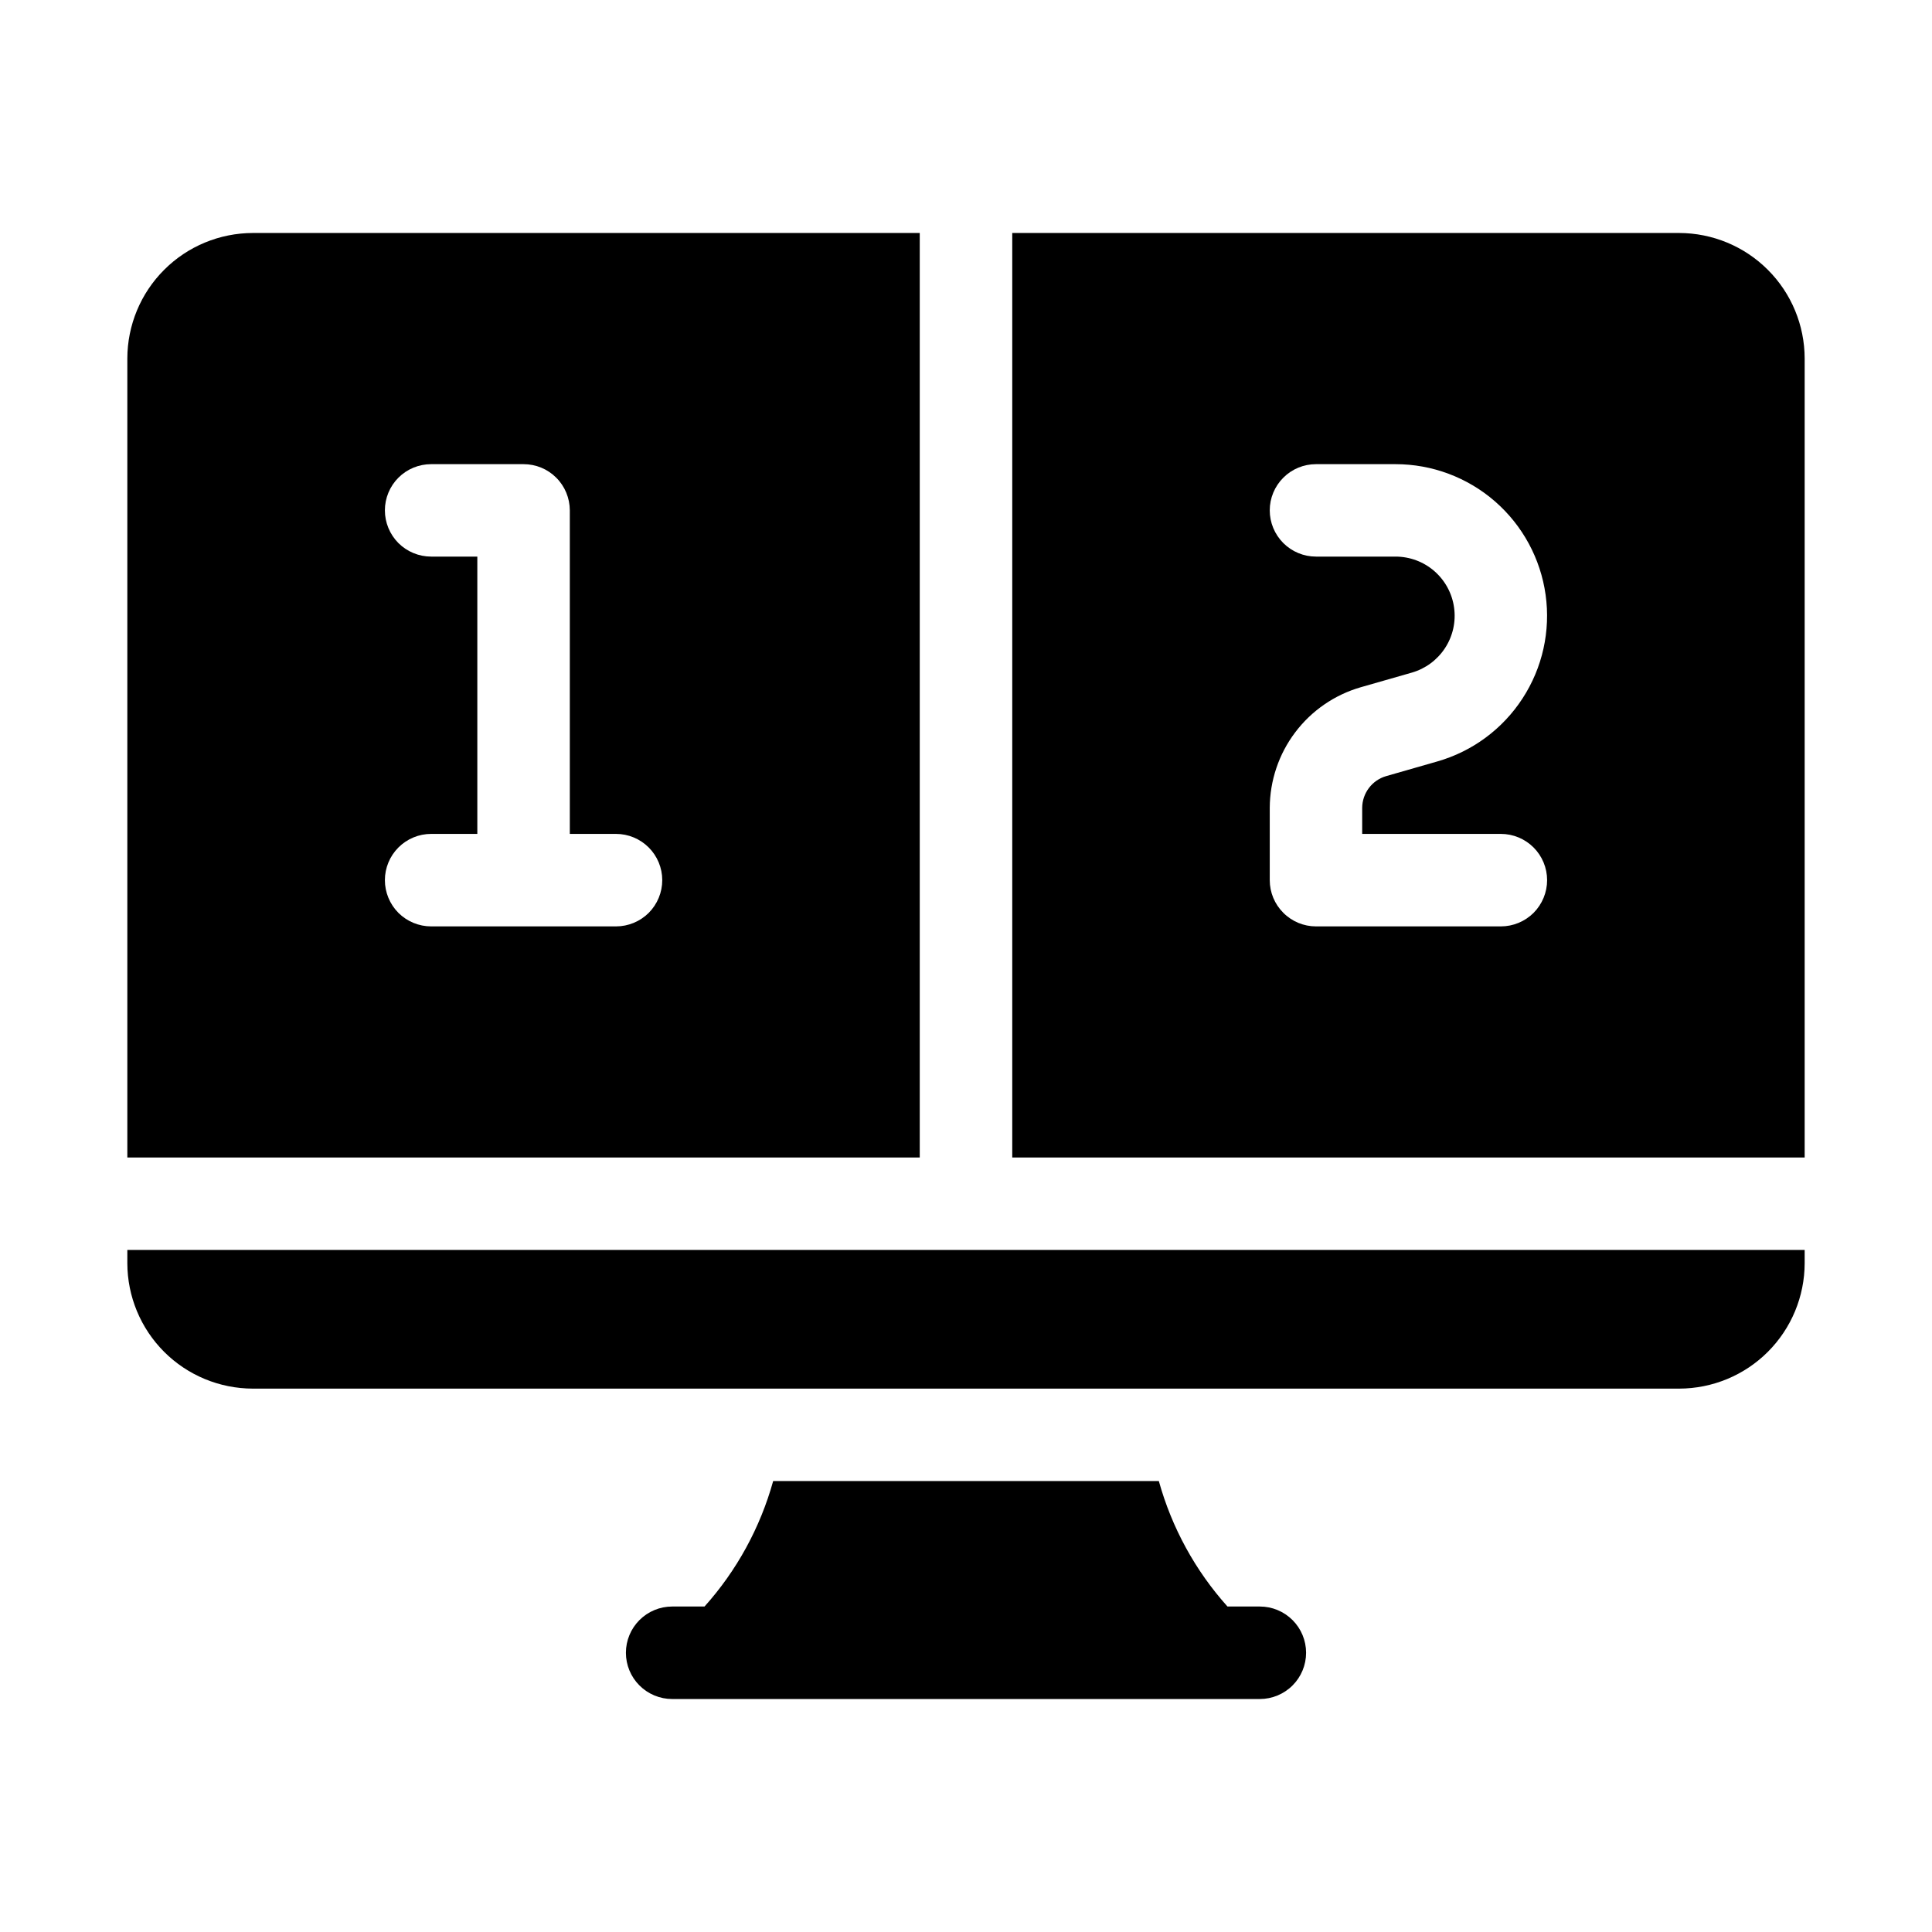
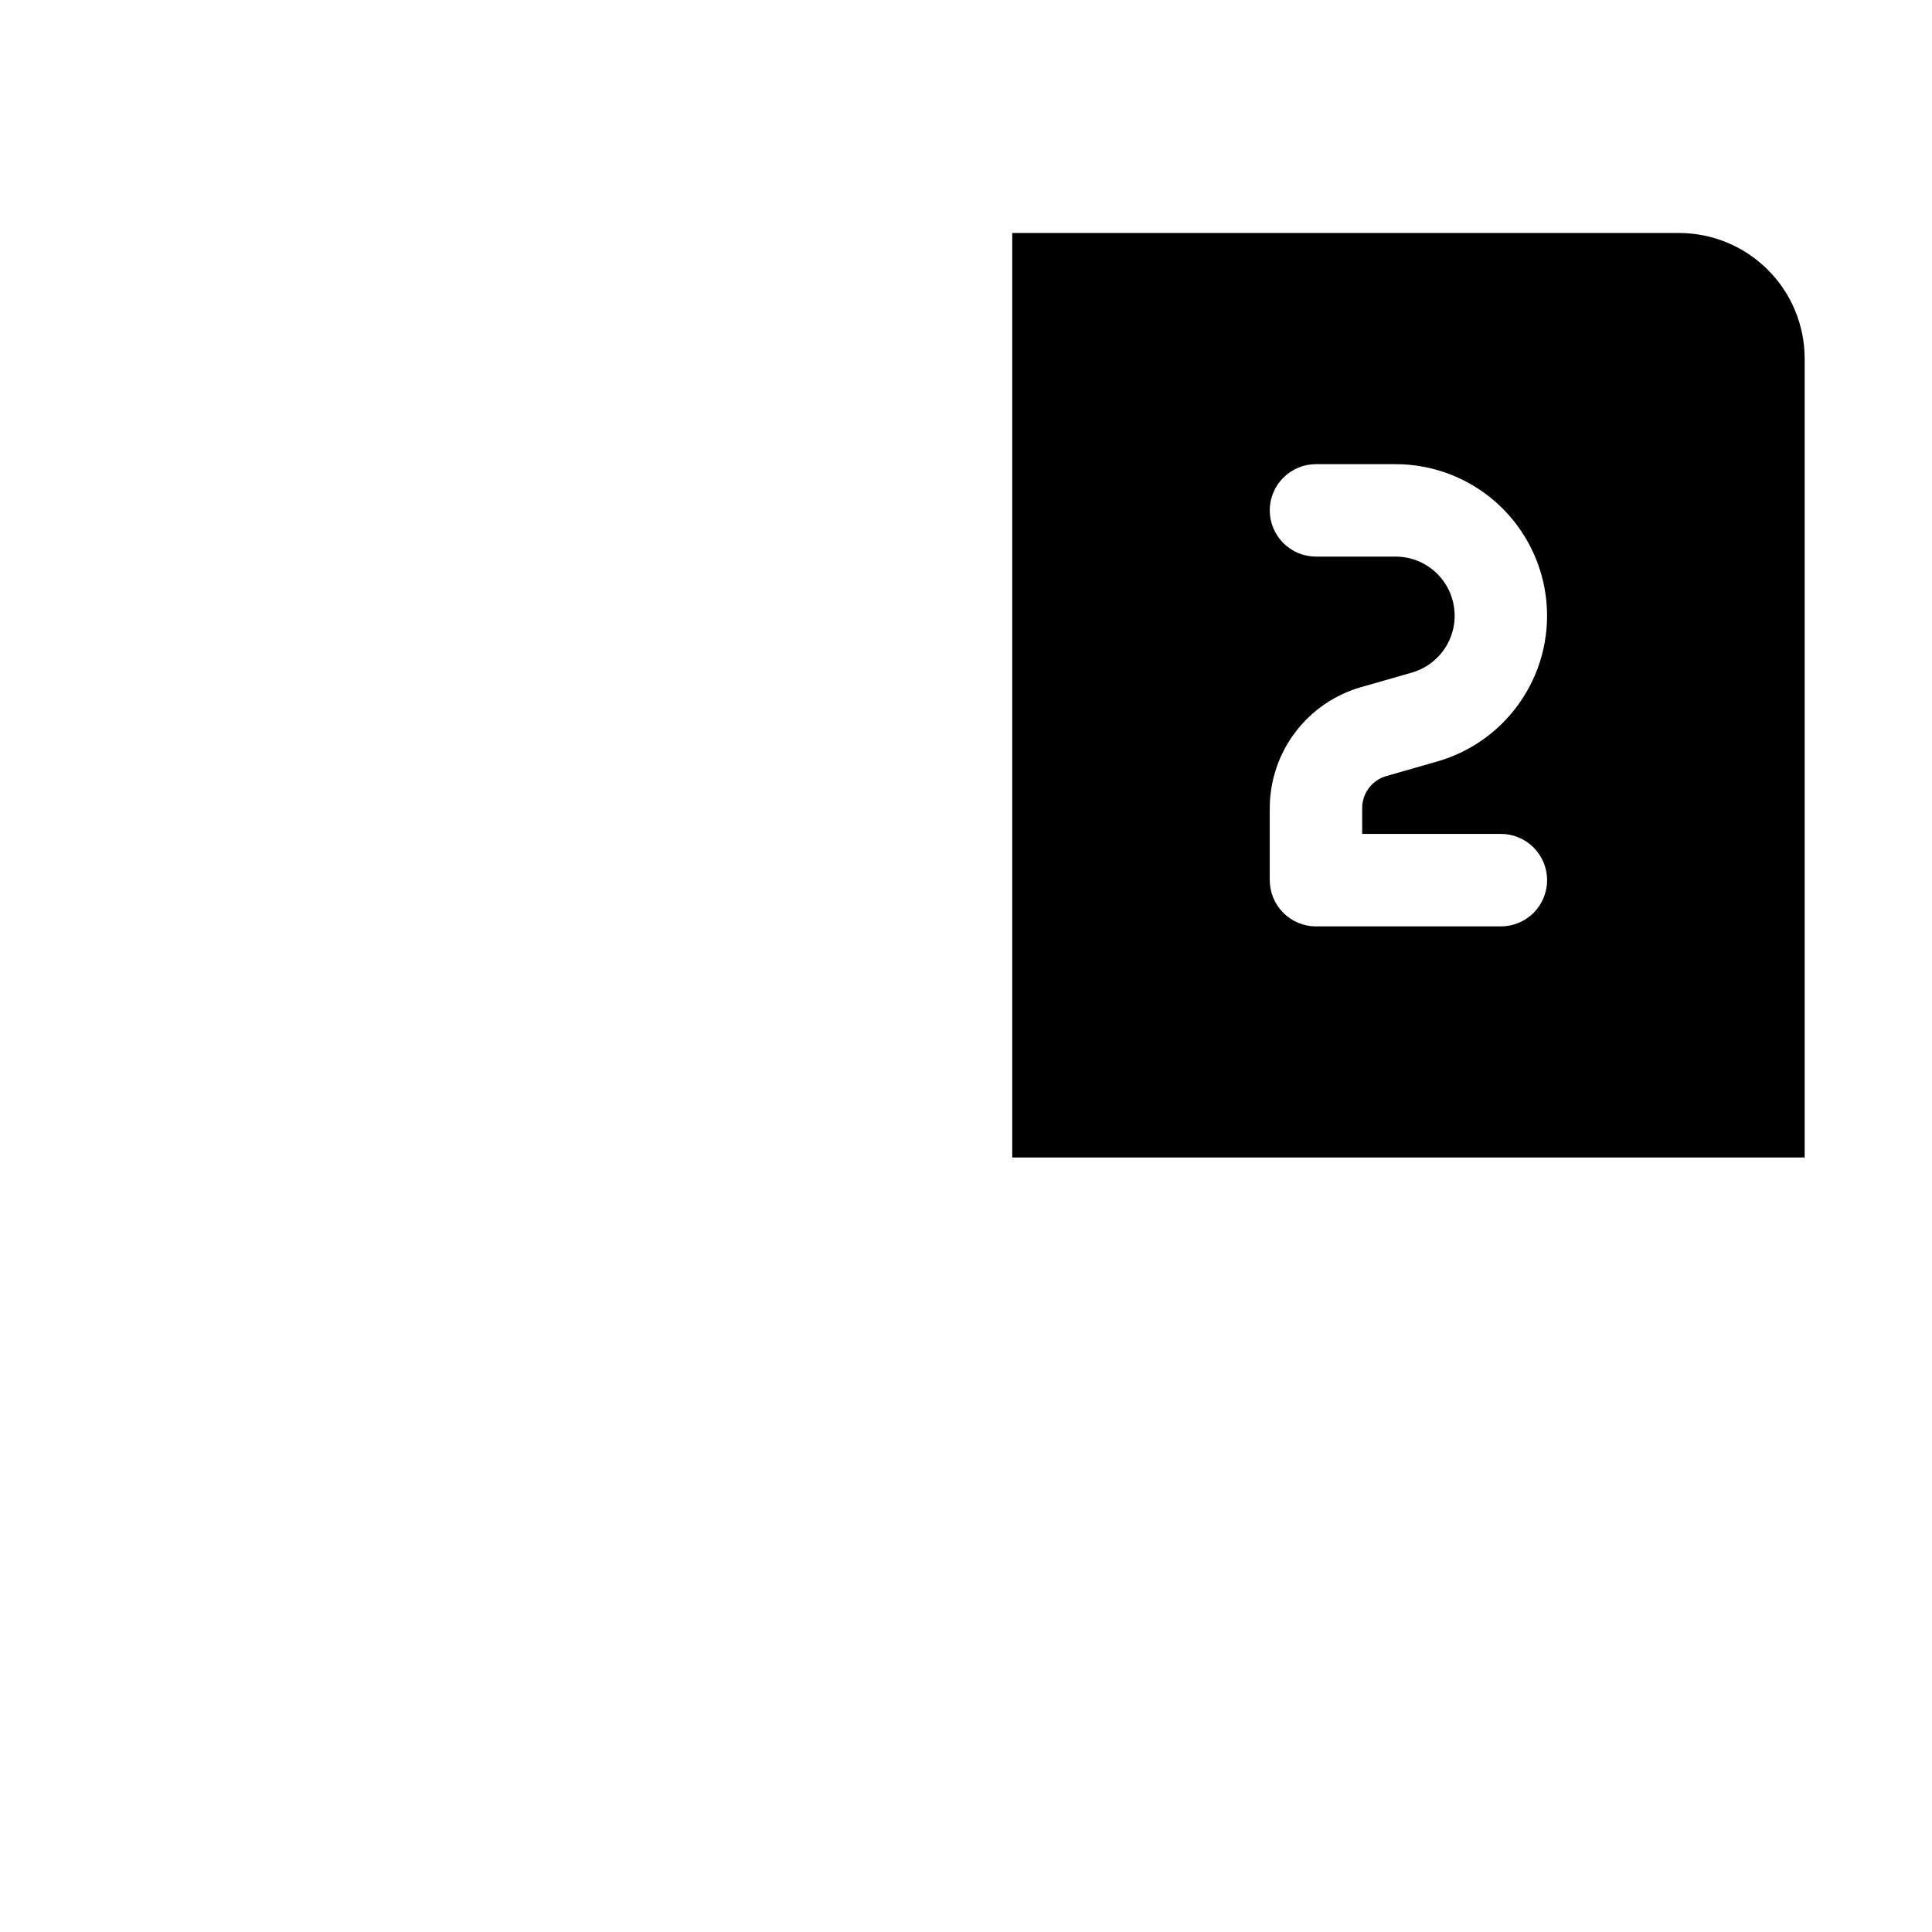
<svg xmlns="http://www.w3.org/2000/svg" width="32" height="32" viewBox="0 0 32 32" fill="none">
-   <path d="M2.109 20.922C2.11 21.473 2.329 22.001 2.719 22.391C3.108 22.78 3.637 22.999 4.188 23H27.812C28.363 22.999 28.892 22.78 29.281 22.391C29.671 22.001 29.89 21.473 29.891 20.922V20.703H2.109V20.922Z" fill="black" />
-   <path d="M20.867 26.609H20.331C19.797 26.014 19.408 25.302 19.194 24.531H12.806C12.592 25.302 12.203 26.014 11.669 26.609H11.133C10.93 26.609 10.735 26.69 10.591 26.834C10.448 26.977 10.367 27.172 10.367 27.375C10.367 27.578 10.448 27.773 10.591 27.916C10.735 28.06 10.93 28.141 11.133 28.141H20.867C21.07 28.141 21.265 28.06 21.409 27.916C21.552 27.773 21.633 27.578 21.633 27.375C21.633 27.172 21.552 26.977 21.409 26.834C21.265 26.69 21.07 26.609 20.867 26.609Z" fill="black" />
  <path d="M27.812 3.859H16.766V19.172H29.891V5.938C29.89 5.387 29.671 4.858 29.281 4.469C28.892 4.079 28.363 3.86 27.812 3.859ZM24.859 13.812C25.062 13.812 25.257 13.893 25.401 14.037C25.544 14.18 25.625 14.375 25.625 14.578C25.625 14.781 25.544 14.976 25.401 15.12C25.257 15.263 25.062 15.344 24.859 15.344H21.797C21.594 15.344 21.399 15.263 21.256 15.119C21.112 14.976 21.031 14.781 21.031 14.578V13.381C21.033 12.93 21.18 12.491 21.452 12.131C21.724 11.77 22.105 11.508 22.538 11.383L23.383 11.141C23.61 11.076 23.806 10.931 23.935 10.733C24.064 10.535 24.117 10.297 24.084 10.063C24.052 9.829 23.935 9.614 23.757 9.459C23.579 9.304 23.35 9.219 23.114 9.219H21.797C21.594 9.219 21.399 9.138 21.256 8.995C21.112 8.851 21.031 8.656 21.031 8.453C21.031 8.25 21.112 8.055 21.256 7.912C21.399 7.768 21.594 7.688 21.797 7.688H23.114C23.719 7.688 24.305 7.907 24.761 8.304C25.218 8.702 25.516 9.251 25.6 9.851C25.684 10.45 25.549 11.06 25.218 11.568C24.888 12.076 24.386 12.447 23.803 12.613L22.959 12.855C22.845 12.888 22.745 12.957 22.674 13.051C22.602 13.146 22.563 13.261 22.562 13.38V13.812H24.859Z" fill="black" />
-   <path d="M4.188 3.859C3.637 3.86 3.108 4.079 2.719 4.469C2.329 4.858 2.11 5.387 2.109 5.938V19.172H15.234V3.859H4.188ZM10.203 15.344H7.141C6.938 15.344 6.743 15.263 6.599 15.12C6.456 14.976 6.375 14.781 6.375 14.578C6.375 14.375 6.456 14.18 6.599 14.037C6.743 13.893 6.938 13.812 7.141 13.812H7.906V9.219H7.141C6.938 9.219 6.743 9.138 6.599 8.995C6.456 8.851 6.375 8.656 6.375 8.453C6.375 8.25 6.456 8.055 6.599 7.912C6.743 7.768 6.938 7.688 7.141 7.688H8.672C8.875 7.688 9.07 7.768 9.213 7.912C9.357 8.055 9.437 8.25 9.438 8.453V13.812H10.203C10.406 13.812 10.601 13.893 10.745 14.037C10.888 14.18 10.969 14.375 10.969 14.578C10.969 14.781 10.888 14.976 10.745 15.12C10.601 15.263 10.406 15.344 10.203 15.344Z" fill="black" />
</svg>